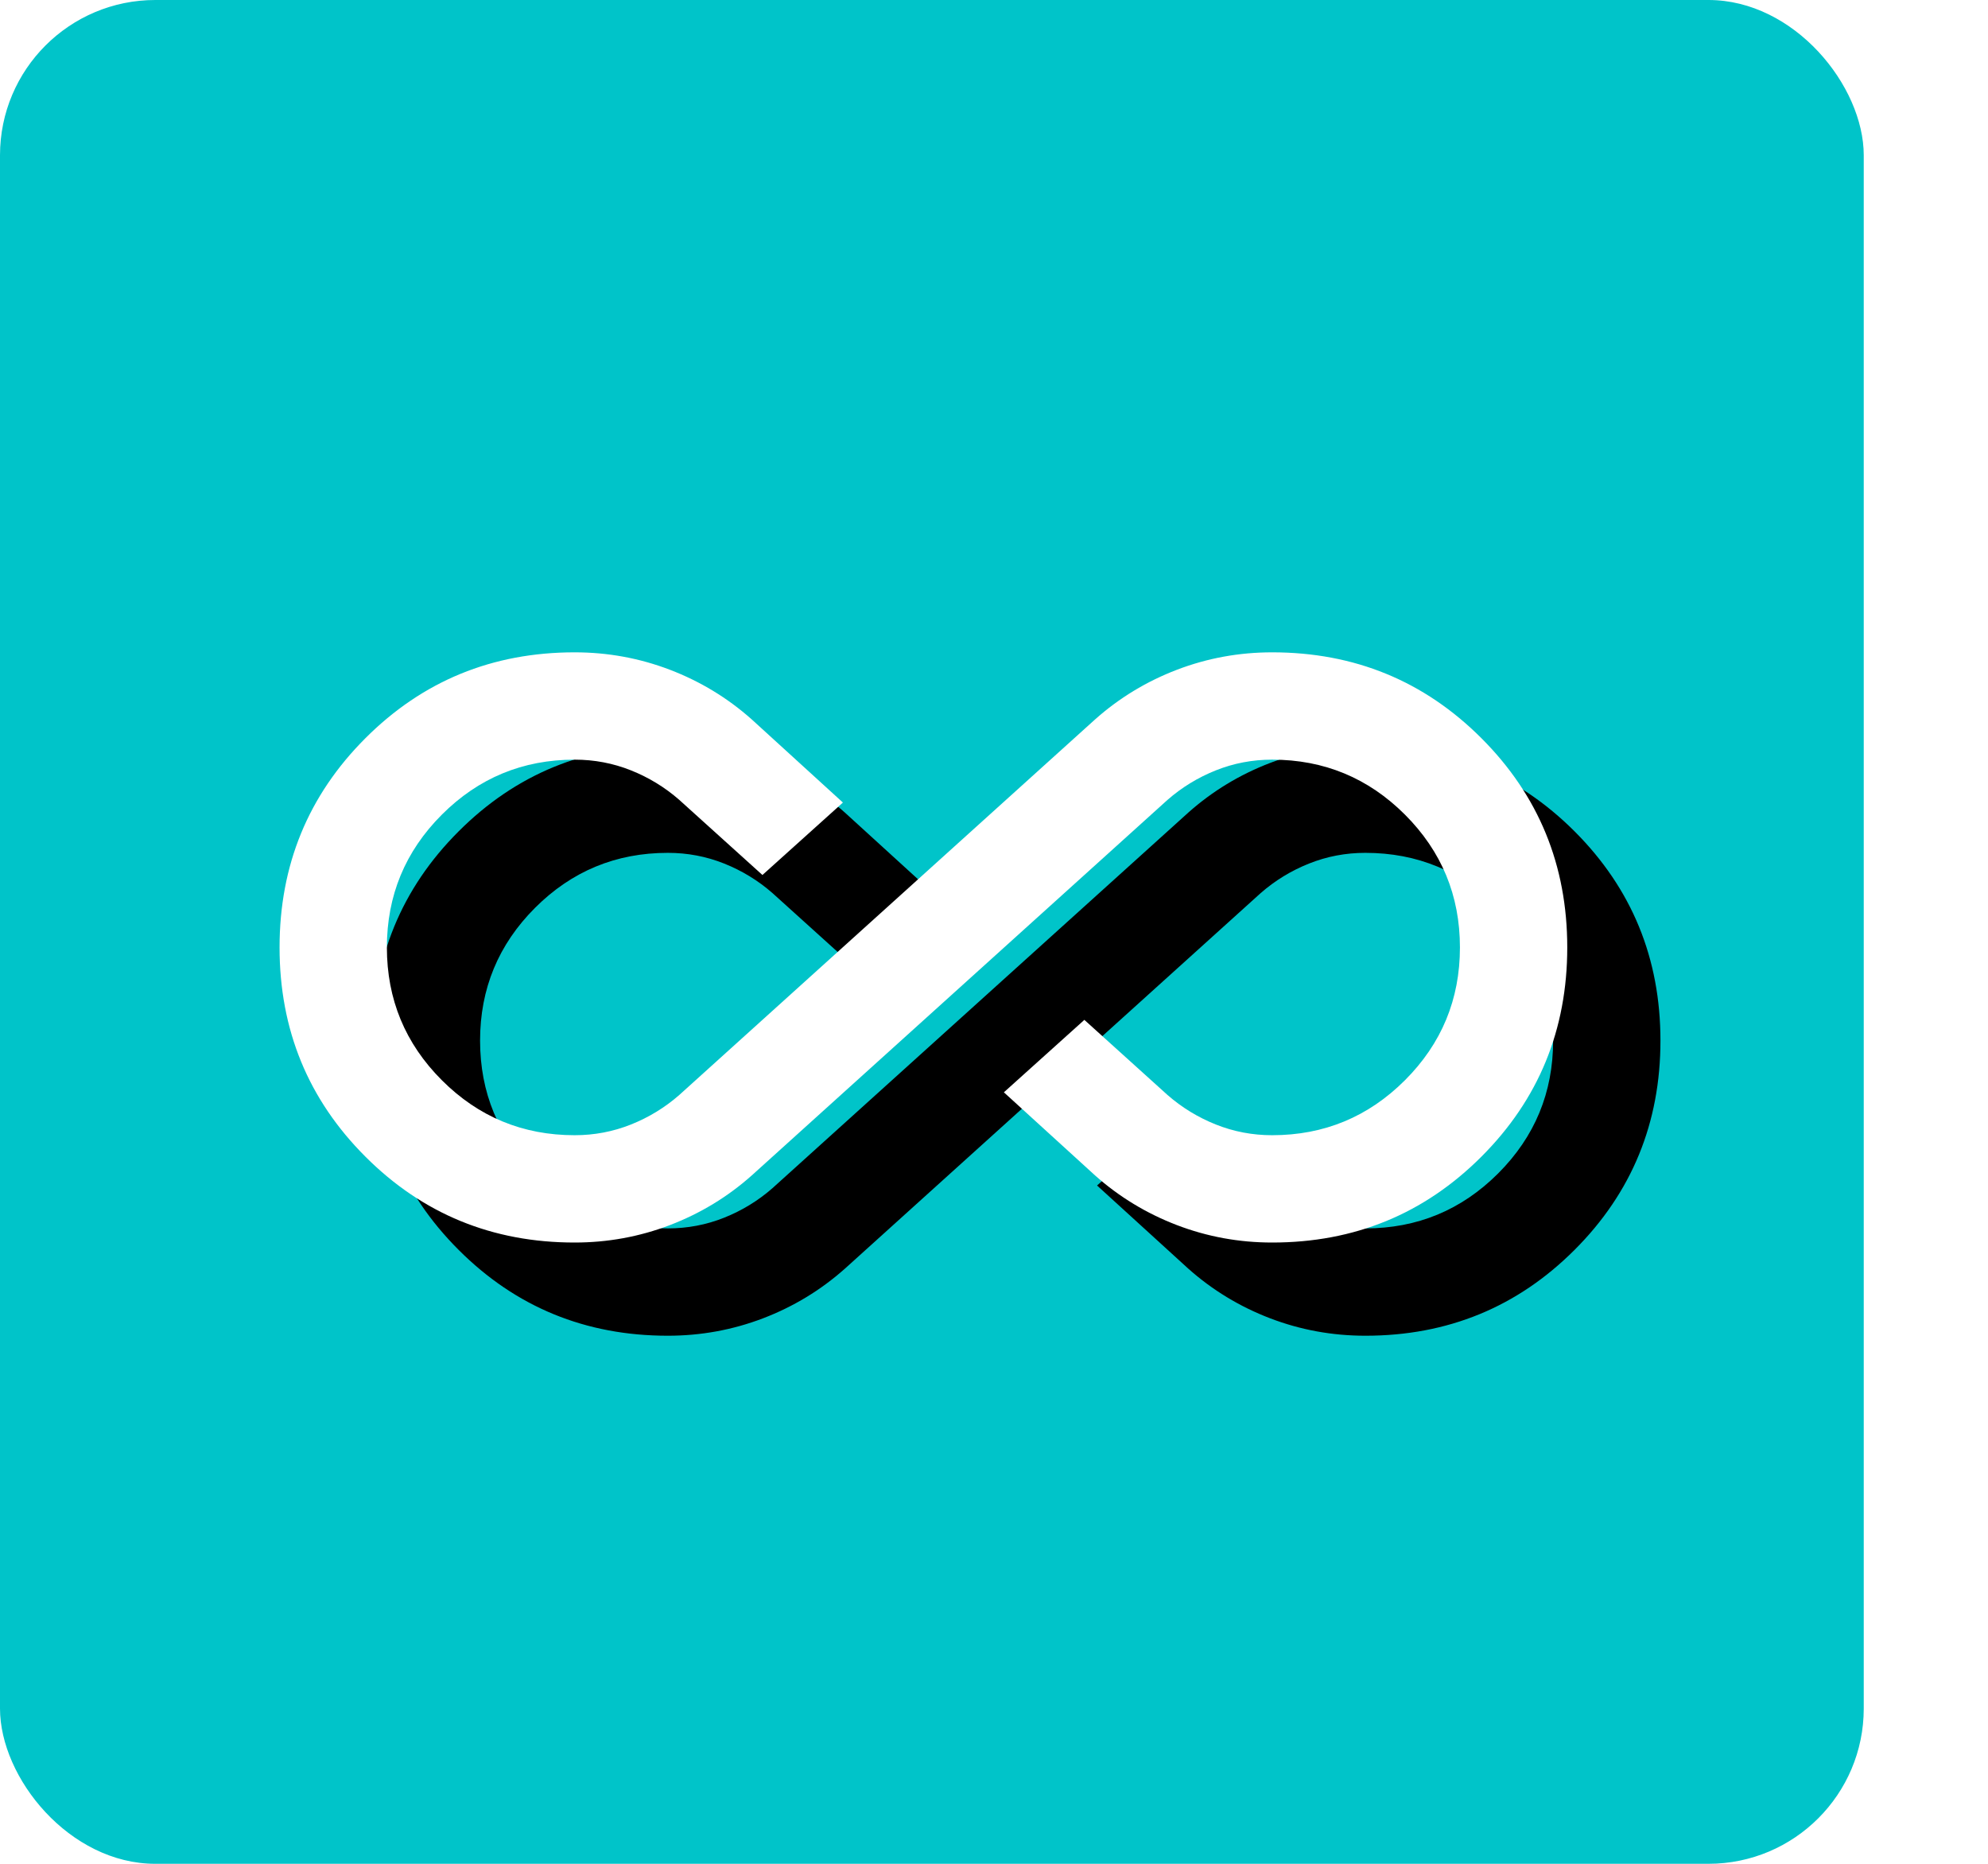
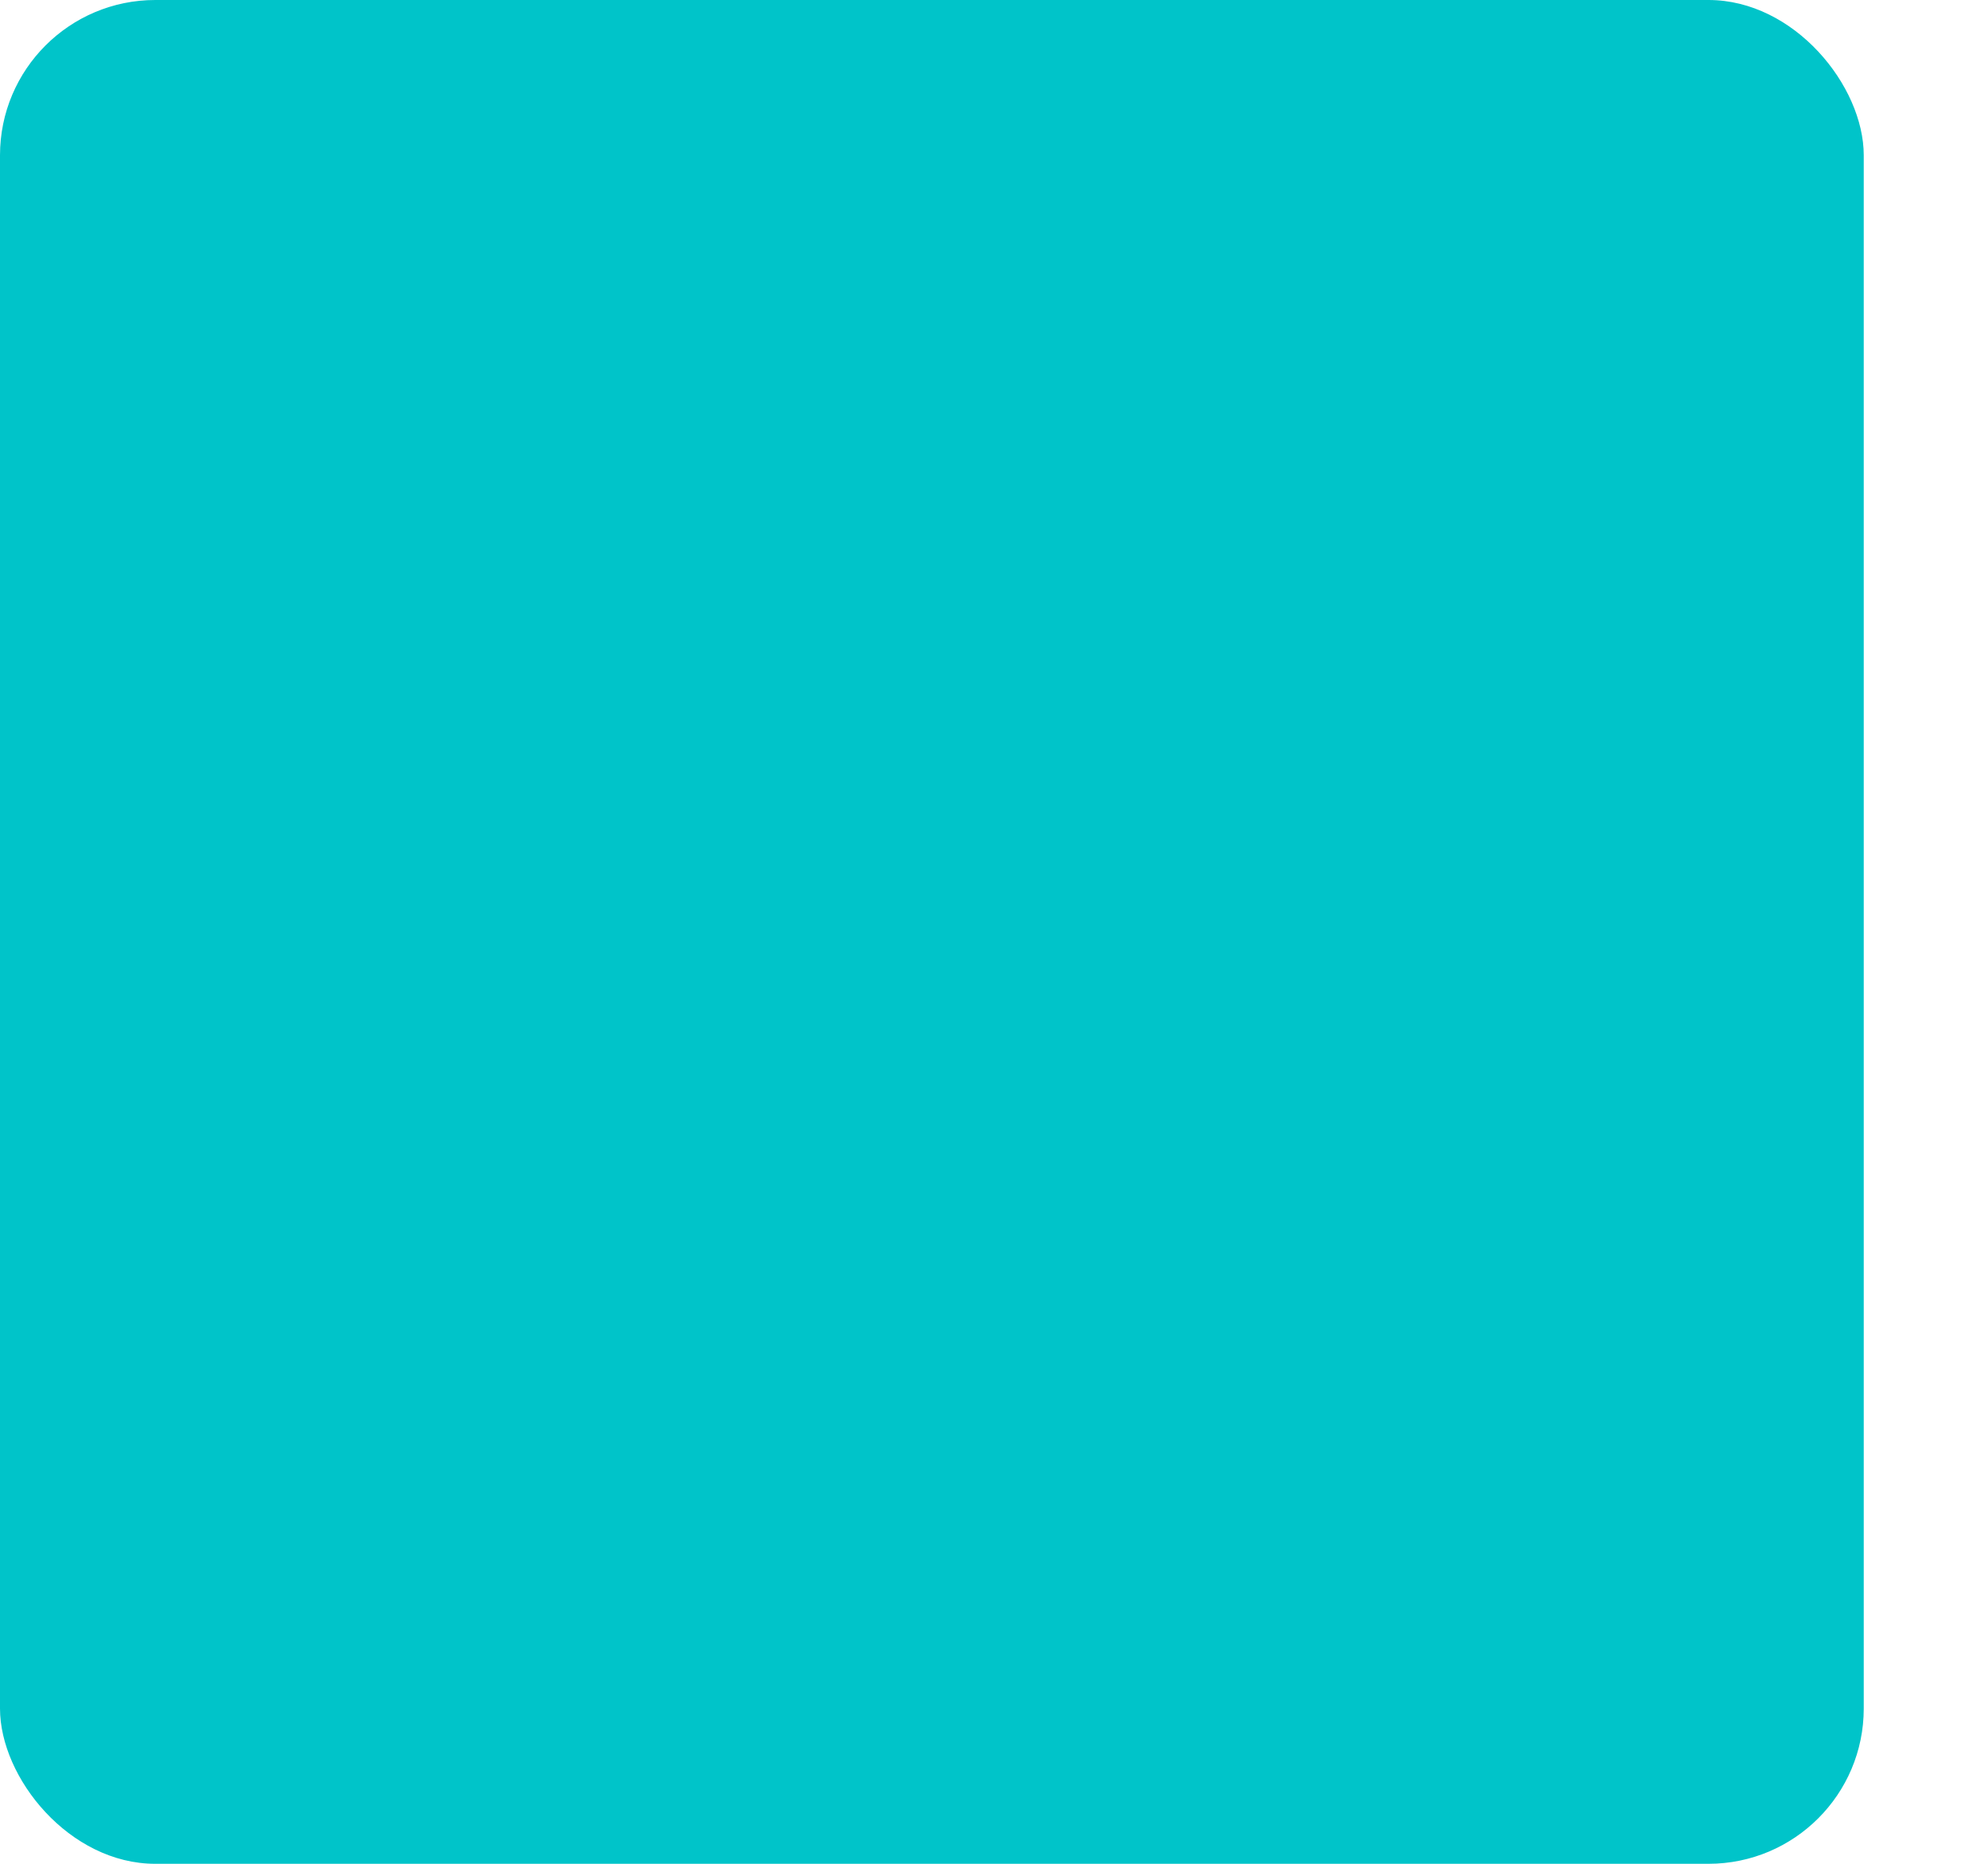
<svg xmlns="http://www.w3.org/2000/svg" xmlns:xlink="http://www.w3.org/1999/xlink" width="64px" height="60px" viewBox="0 0 64 60" version="1.1">
  <title>Group 13@3x</title>
  <defs>
-     <path d="M9.5,19 C6.852,19 4.606,18.079 2.764,16.236 C0.921,14.394 0,12.148 0,9.5 C0,6.852 0.921,4.606 2.764,2.764 C4.606,0.921 6.852,0 9.5,0 C10.565,0 11.587,0.187 12.566,0.561 C13.545,0.936 14.423,1.468 15.2,2.159 L18.136,4.836 L15.545,7.168 L12.868,4.75 C12.408,4.347 11.889,4.03 11.314,3.8 C10.738,3.57 10.133,3.455 9.5,3.455 C7.83,3.455 6.405,4.045 5.225,5.225 C4.045,6.405 3.455,7.83 3.455,9.5 C3.455,11.17 4.045,12.595 5.225,13.775 C6.405,14.955 7.83,15.545 9.5,15.545 C10.133,15.545 10.738,15.43 11.314,15.2 C11.889,14.97 12.408,14.653 12.868,14.25 L26.255,2.159 C27.032,1.468 27.91,0.936 28.889,0.561 C29.867,0.187 30.889,0 31.955,0 C34.603,0 36.848,0.921 38.691,2.764 C40.533,4.606 41.455,6.852 41.455,9.5 C41.455,12.148 40.533,14.394 38.691,16.236 C36.848,18.079 34.603,19 31.955,19 C30.889,19 29.867,18.813 28.889,18.439 C27.91,18.064 27.032,17.532 26.255,16.841 L23.318,14.164 L25.909,11.832 L28.586,14.25 C29.047,14.653 29.565,14.97 30.141,15.2 C30.717,15.43 31.321,15.545 31.955,15.545 C33.624,15.545 35.049,14.955 36.23,13.775 C37.41,12.595 38,11.17 38,9.5 C38,7.83 37.41,6.405 36.23,5.225 C35.049,4.045 33.624,3.455 31.955,3.455 C31.321,3.455 30.717,3.57 30.141,3.8 C29.565,4.03 29.047,4.347 28.586,4.75 L15.2,16.841 C14.423,17.532 13.545,18.064 12.566,18.439 C11.587,18.813 10.565,19 9.5,19 Z" id="path-1" />
    <filter x="-32.6%" y="-71.1%" width="179.6%" height="273.7%" filterUnits="objectBoundingBox" id="filter-2">
      <feOffset dx="3" dy="3" in="SourceAlpha" result="shadowOffsetOuter1" />
      <feGaussianBlur stdDeviation="5" in="shadowOffsetOuter1" result="shadowBlurOuter1" />
      <feColorMatrix values="0 0 0 0 0   0 0 0 0 0   0 0 0 0 0  0 0 0 0.3 0" type="matrix" in="shadowBlurOuter1" />
    </filter>
  </defs>
  <g id="Copy-updates_Jun-1,-2020" stroke="none" stroke-width="1" fill="none" fill-rule="evenodd">
    <g id="Clear-company" transform="translate(-548, -1163)">
      <g id="Page" />
      <g id="Group-13" transform="translate(548, 1163)">
        <g id="Group-12-Copy-2" fill="#00C4C9">
          <rect id="Rectangle" x="0" y="0" width="60" height="60" rx="5" />
        </g>
        <g id="all_inclusive_24dp_5F6368_FILL1_wght400_GRAD0_opsz24" transform="translate(9, 21)" fill-rule="nonzero">
          <g id="Path">
            <use fill="black" fill-opacity="1" filter="url(#filter-2)" xlink:href="#path-1" />
            <use fill="#FFFFFF" xlink:href="#path-1" />
          </g>
        </g>
      </g>
    </g>
  </g>
</svg>